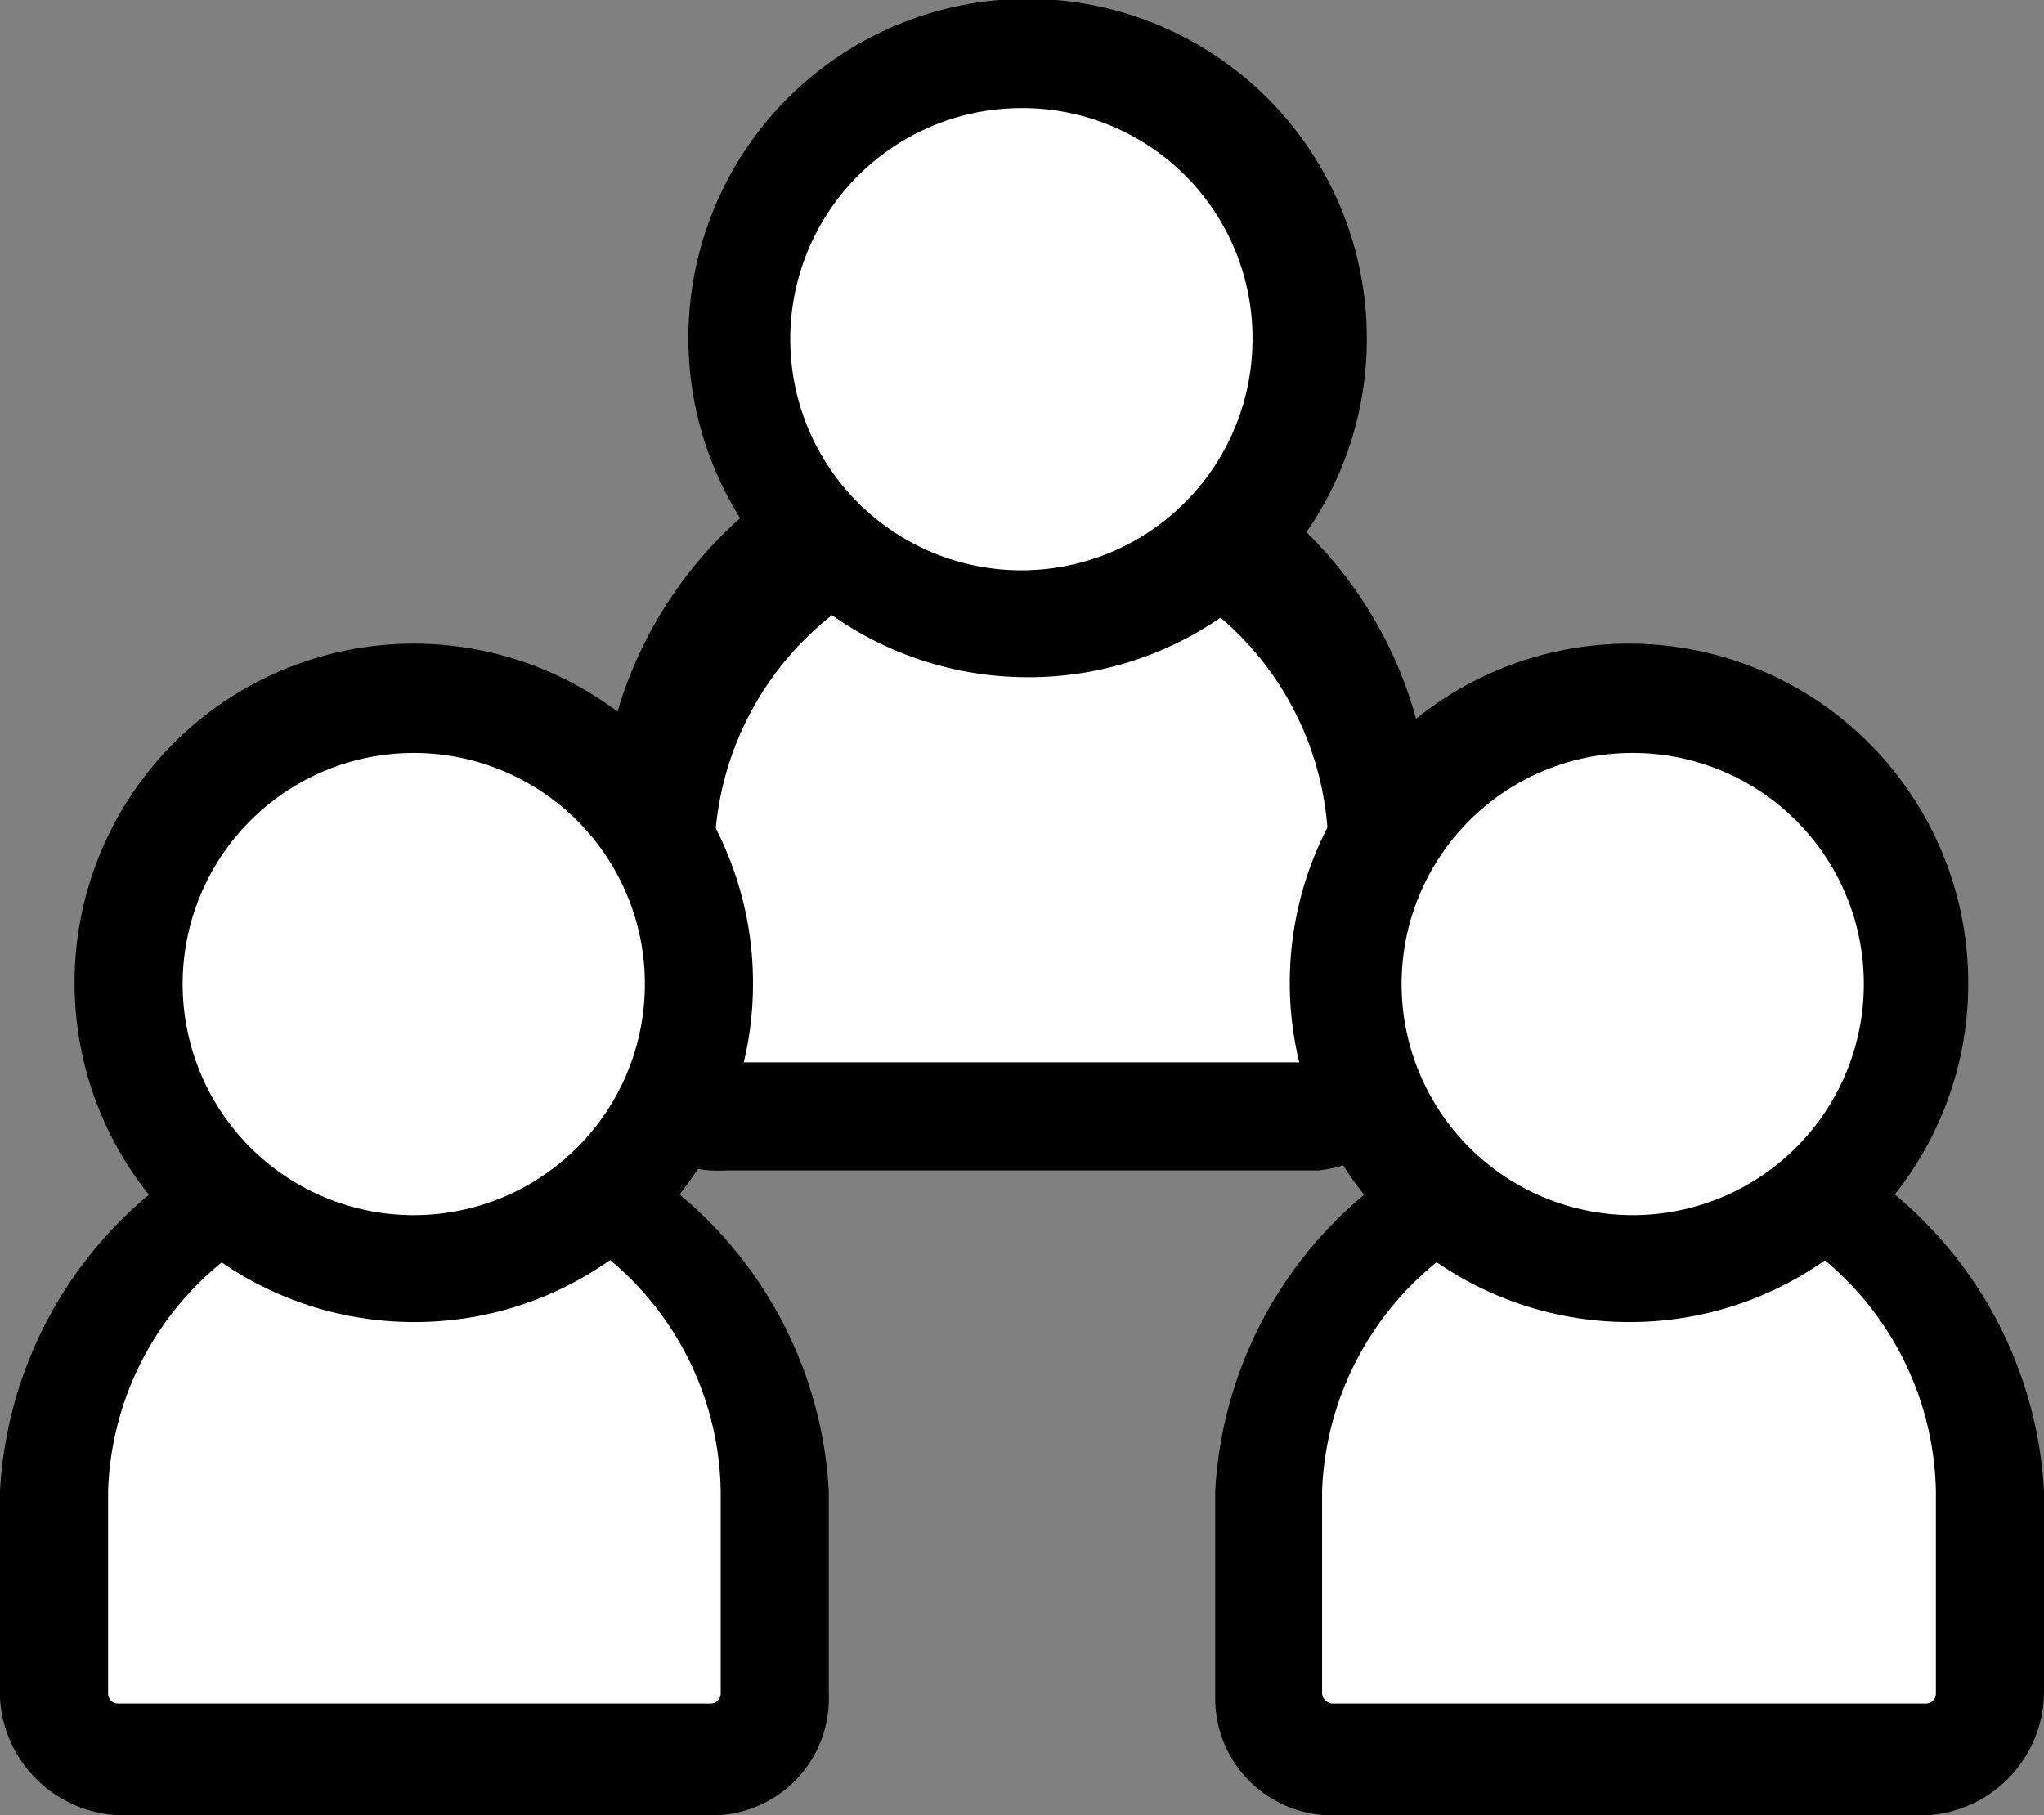
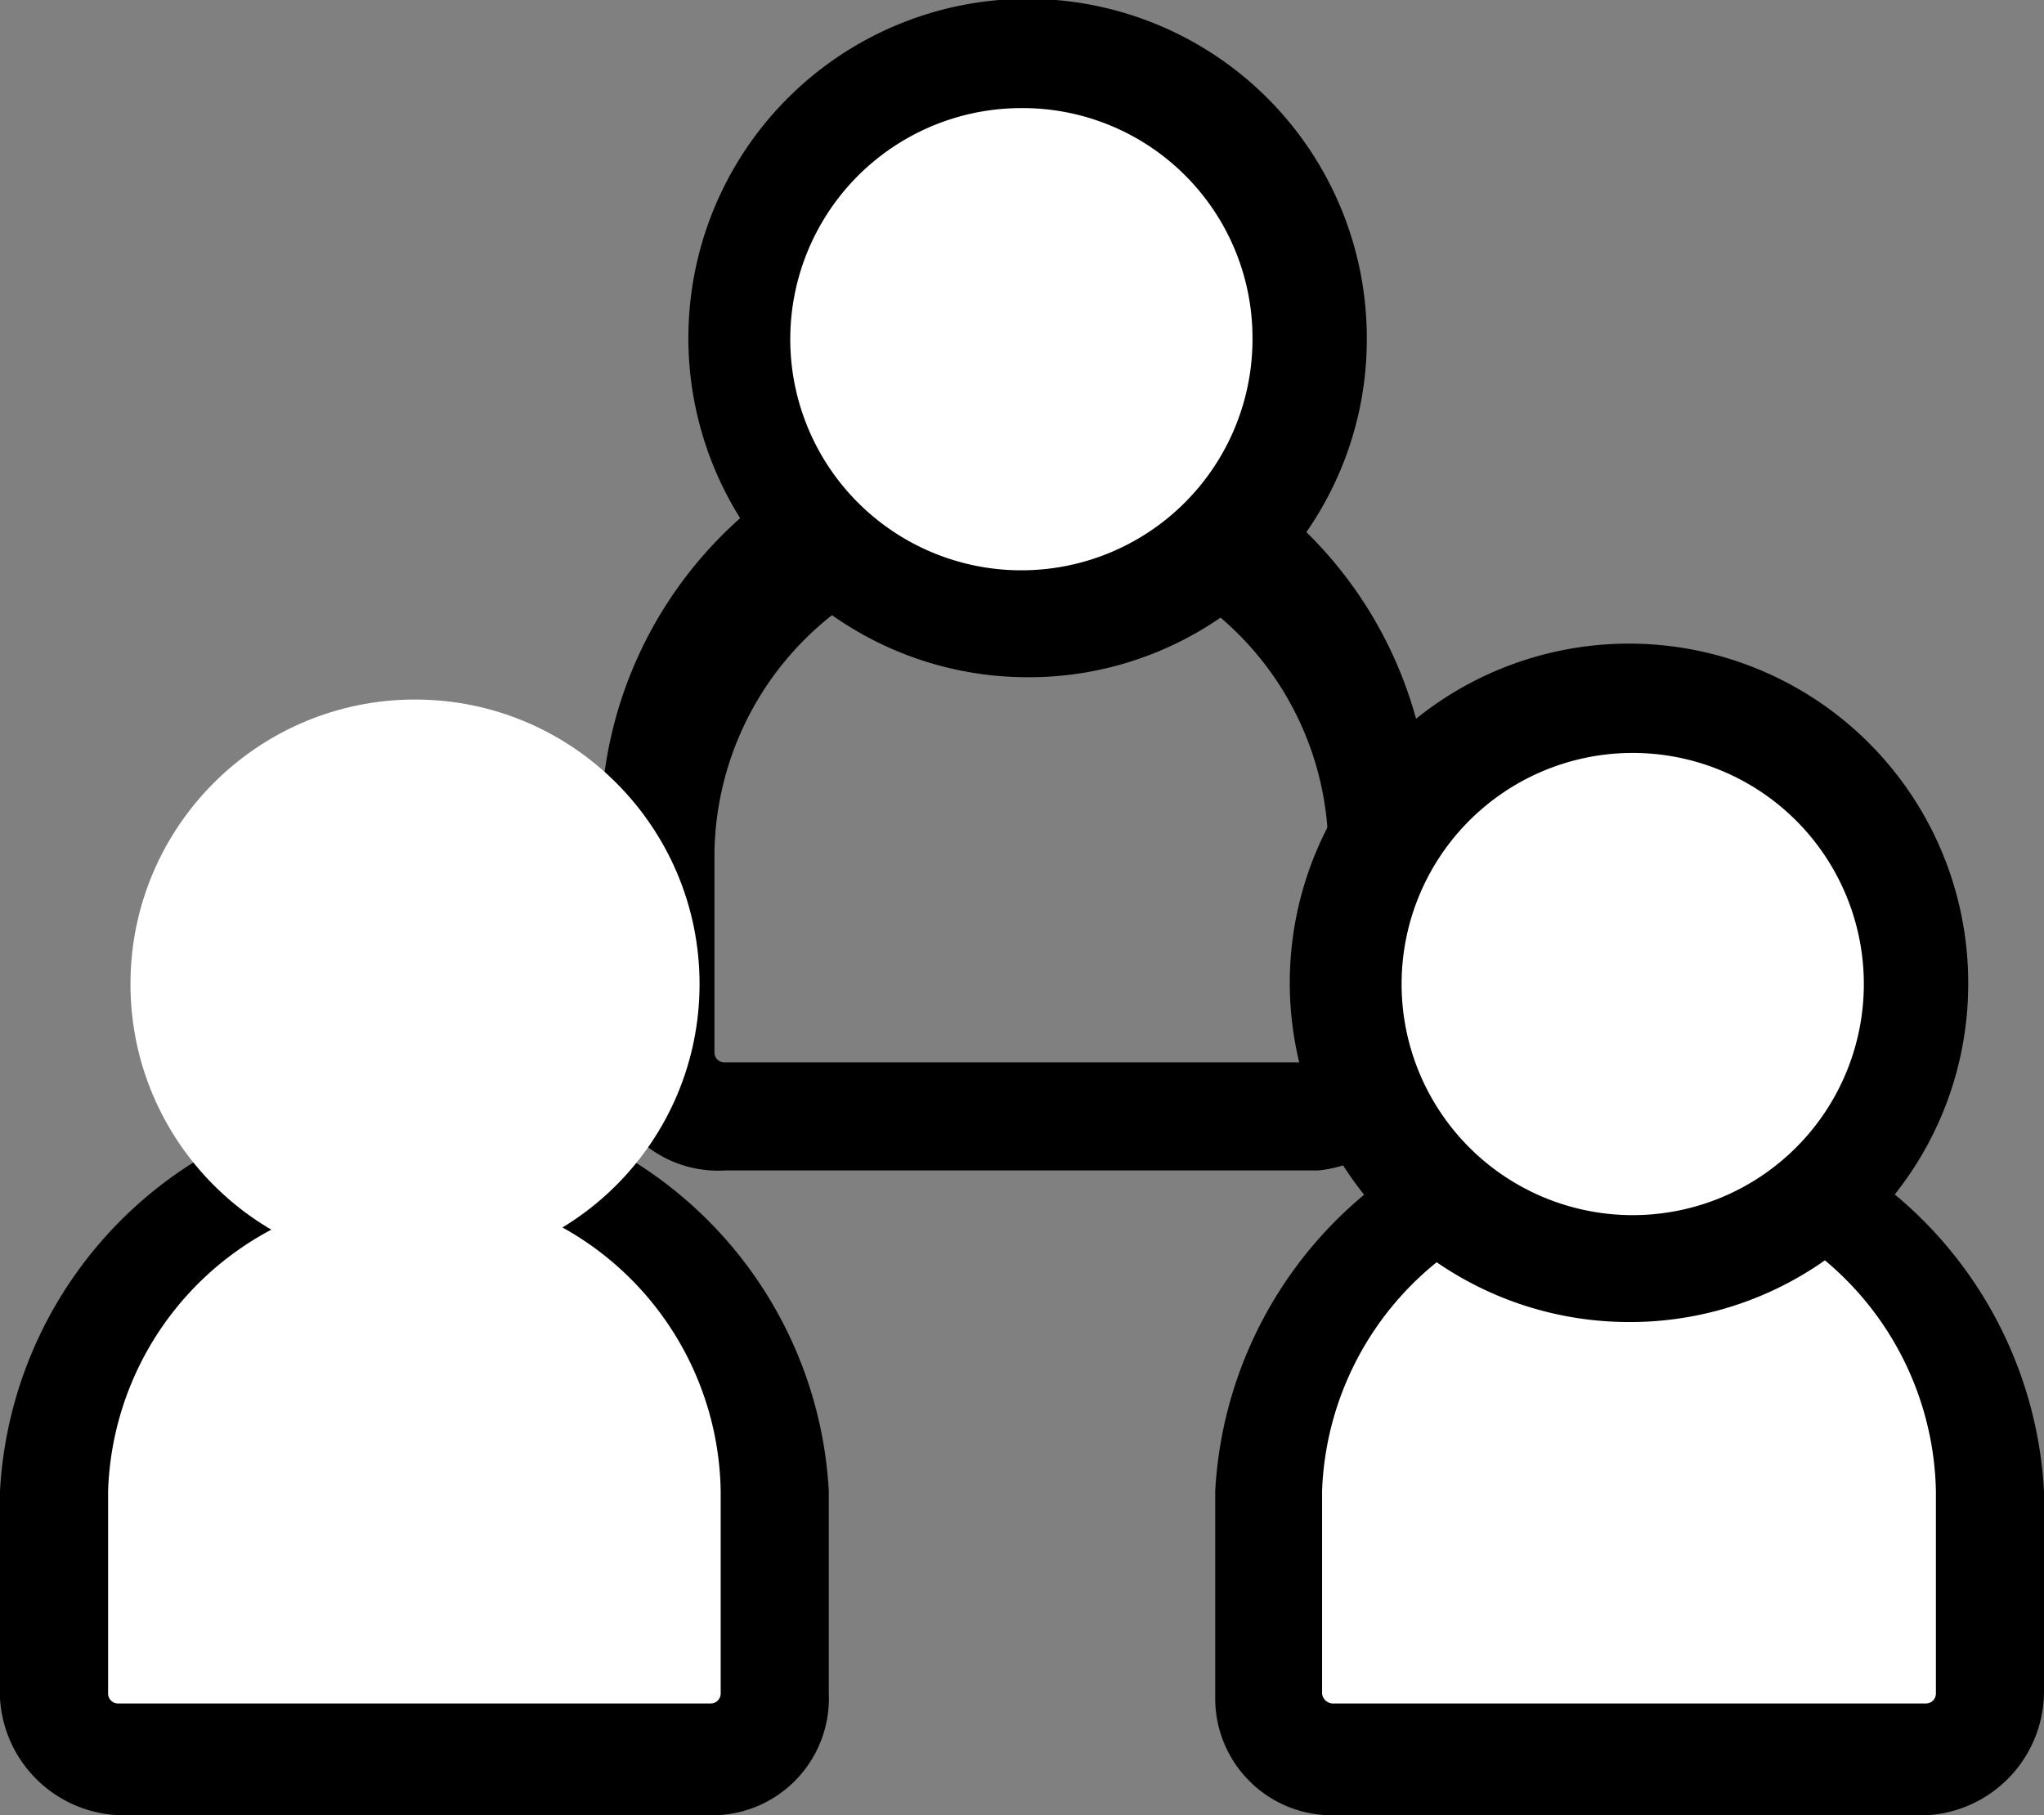
<svg xmlns="http://www.w3.org/2000/svg" viewBox="0 0 16.45 14.61">
  <rect x="0" y="0" width="16.45" height="14.61" fill="#808080" stroke="none" />
  <defs>
    <style>.cls-1{fill:#fff;}</style>
  </defs>
  <g id="レイヤー_2" data-name="レイヤー 2">
    <g id="レイヤー_1-2" data-name="レイヤー 1">
-       <path class="cls-1" d="M11.13,8.47V6.85A2.91,2.91,0,0,0,8.22,4h0a2.91,2.91,0,0,0-2.9,2.9V8.47A.52.52,0,0,0,5.84,9h4.77A.52.52,0,0,0,11.13,8.47Z" />
      <path d="M10.61,9.42H5.84a.94.94,0,0,1-1-.95V6.85a3.34,3.34,0,1,1,6.67,0V8.47A1,1,0,0,1,10.61,9.42Zm-2.39-5A2.48,2.48,0,0,0,5.75,6.85V8.47a.08.08,0,0,0,.09.08h4.77a.07.07,0,0,0,.08-.08V6.85A2.47,2.47,0,0,0,8.22,4.38Z" />
      <circle class="cls-1" cx="8.22" cy="2.72" r="2.29" />
      <path d="M8.22,5.45A2.73,2.73,0,1,1,11,2.72,2.72,2.72,0,0,1,8.22,5.45Zm0-4.58a1.86,1.86,0,1,0,1.86,1.85A1.85,1.85,0,0,0,8.22.87Z" />
      <path class="cls-1" d="M6.24,13.67V12a2.92,2.92,0,0,0-2.9-2.9h0A2.92,2.92,0,0,0,.43,12v1.63a.51.51,0,0,0,.52.51H5.72A.51.51,0,0,0,6.24,13.67Z" />
      <path d="M5.72,14.61H1A1,1,0,0,1,0,13.67V12a3.34,3.34,0,0,1,6.67,0v1.63A.94.94,0,0,1,5.72,14.61Zm-2.38-5A2.47,2.47,0,0,0,.87,12v1.63a.08.08,0,0,0,.08.08H5.72a.08.08,0,0,0,.08-.08V12A2.47,2.47,0,0,0,3.34,9.57Z" />
      <circle class="cls-1" cx="3.34" cy="7.92" r="2.29" />
-       <path d="M3.34,10.64A2.73,2.73,0,1,1,6.06,7.92,2.72,2.72,0,0,1,3.34,10.64Zm0-4.58A1.86,1.86,0,1,0,5.19,7.92,1.86,1.86,0,0,0,3.34,6.06Z" />
      <path class="cls-1" d="M16,13.67V12a2.91,2.91,0,0,0-2.9-2.9h0a2.92,2.92,0,0,0-2.9,2.9v1.63a.51.51,0,0,0,.51.51H15.5A.51.51,0,0,0,16,13.67Z" />
      <path d="M15.5,14.61H10.72a.94.94,0,0,1-.94-.94V12a3.34,3.34,0,0,1,6.67,0v1.63A1,1,0,0,1,15.5,14.61Zm-2.39-5A2.48,2.48,0,0,0,10.64,12v1.63a.09.09,0,0,0,.08.08H15.5a.08.08,0,0,0,.08-.08V12A2.48,2.48,0,0,0,13.11,9.57Z" />
      <circle class="cls-1" cx="13.11" cy="7.92" r="2.29" />
      <path d="M13.11,10.64a2.73,2.73,0,1,1,2.73-2.72A2.72,2.72,0,0,1,13.11,10.64Zm0-4.58A1.86,1.86,0,1,0,15,7.92,1.86,1.86,0,0,0,13.11,6.06Z" />
    </g>
  </g>
</svg>